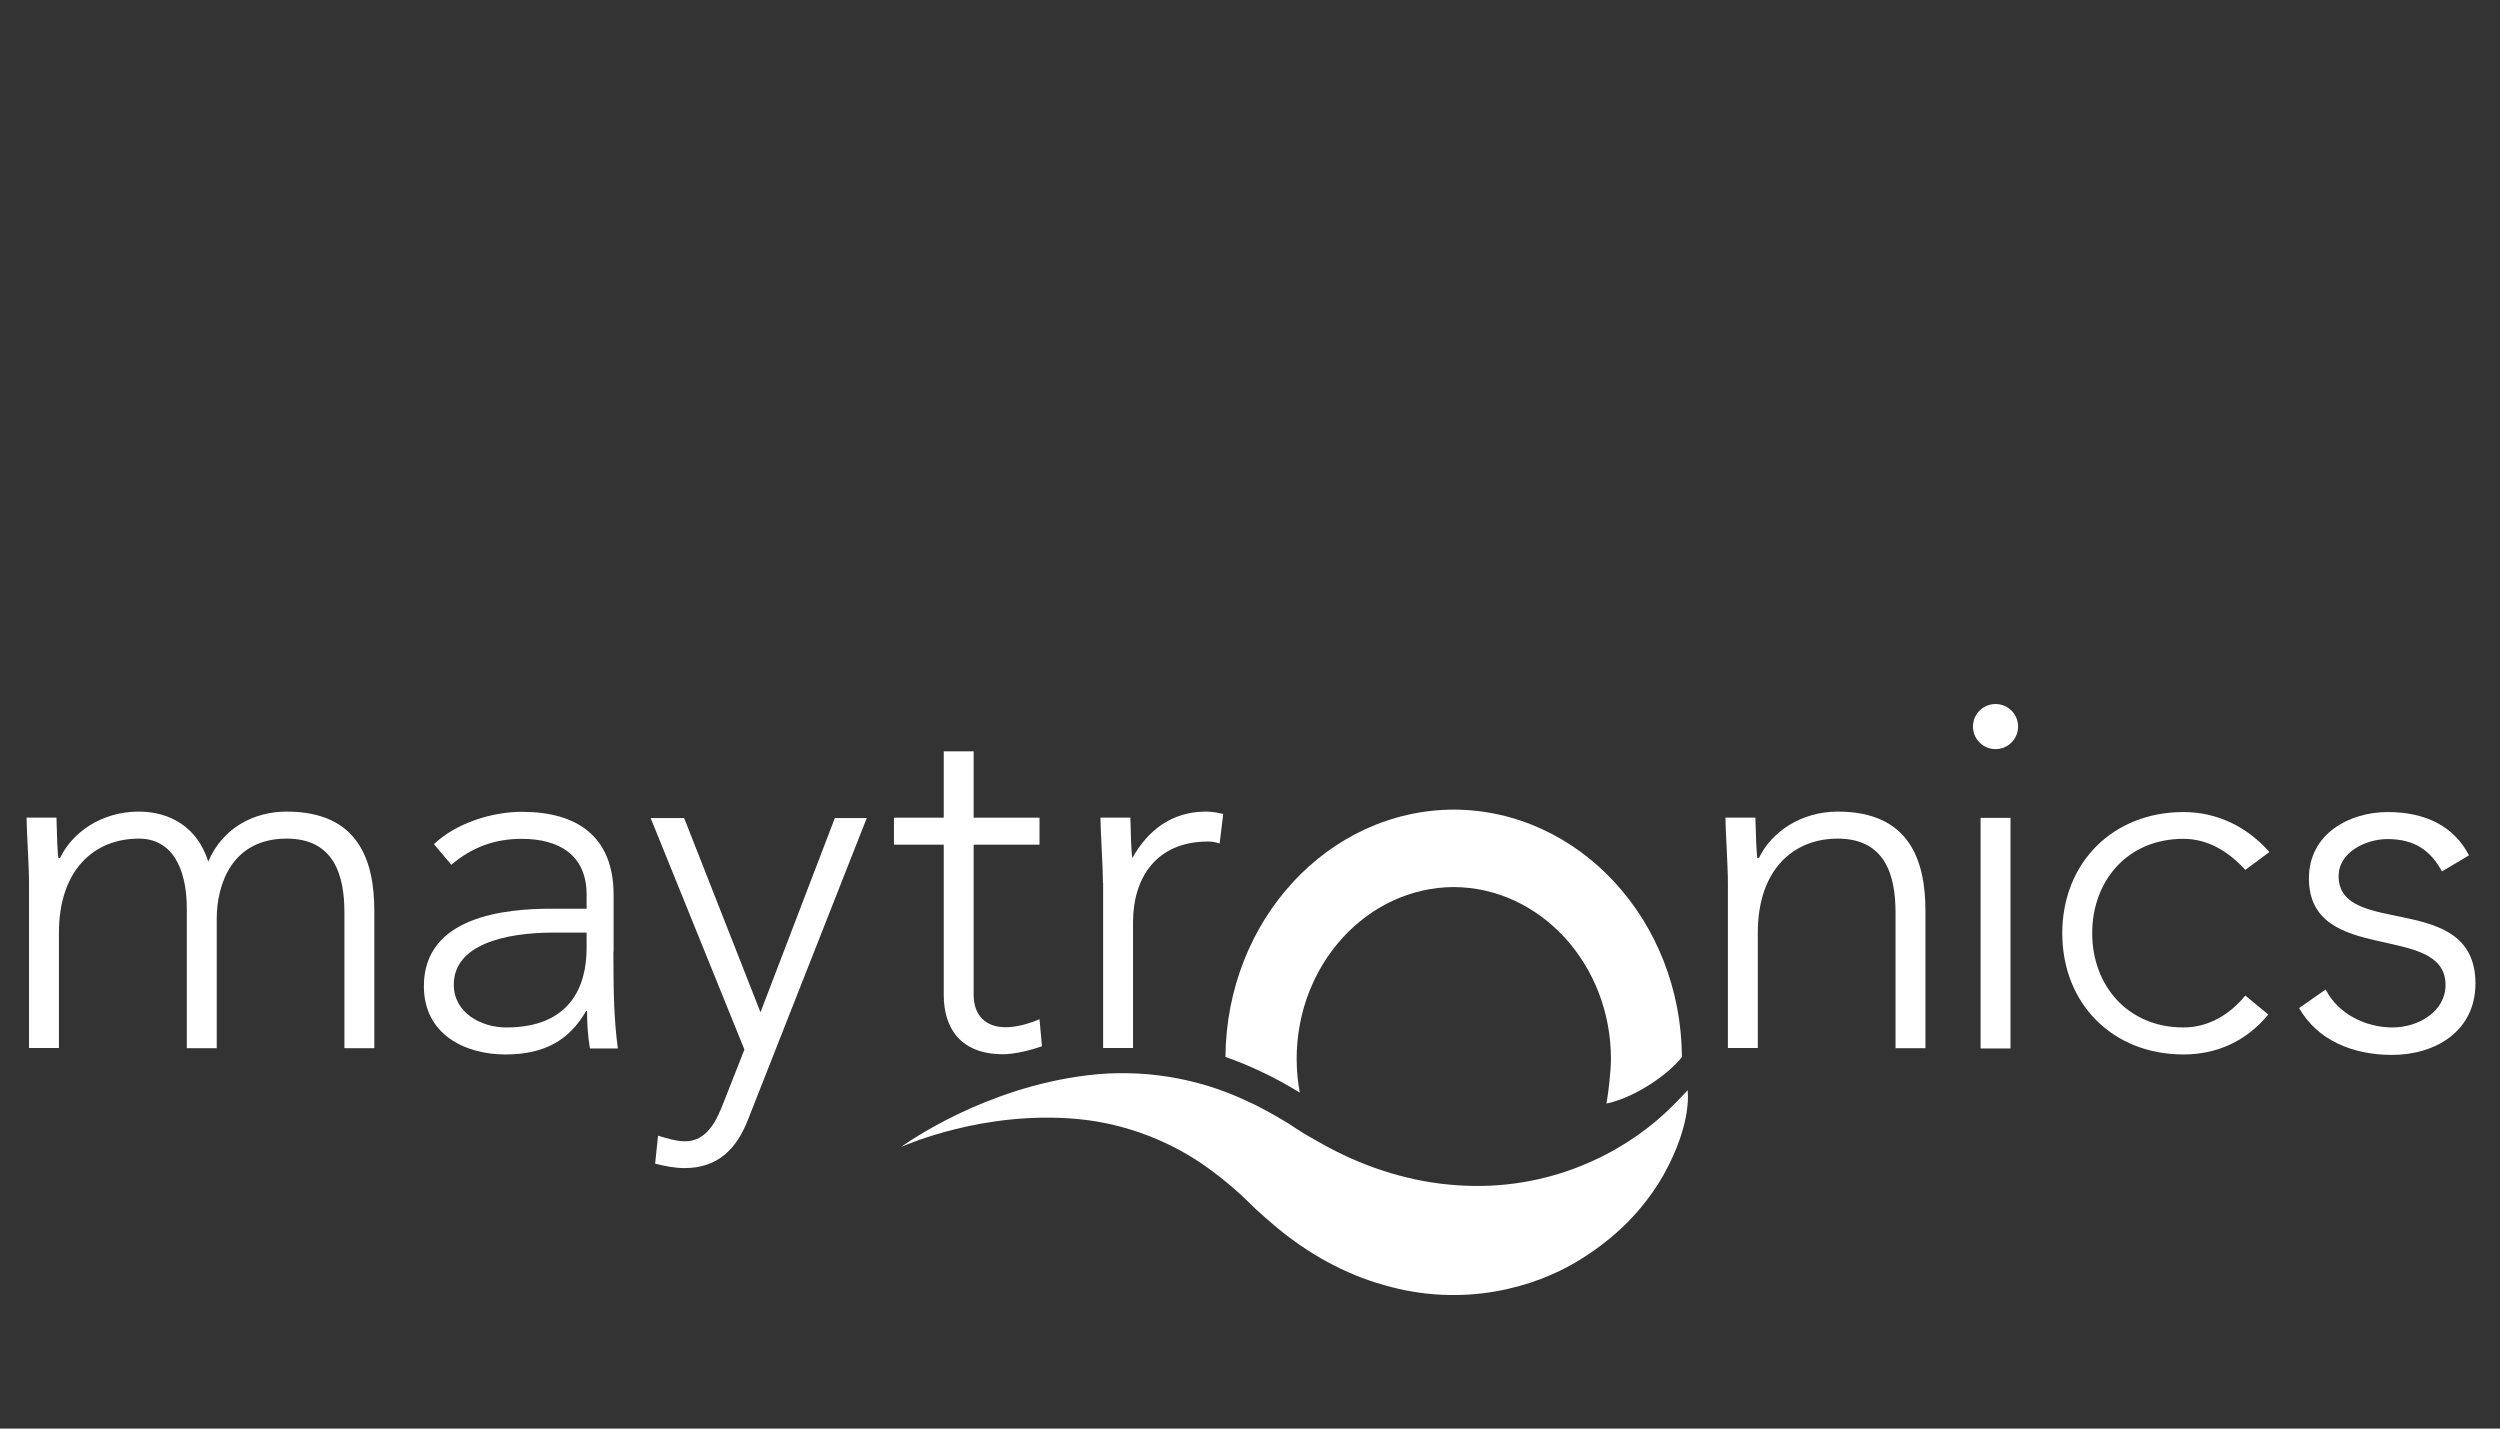
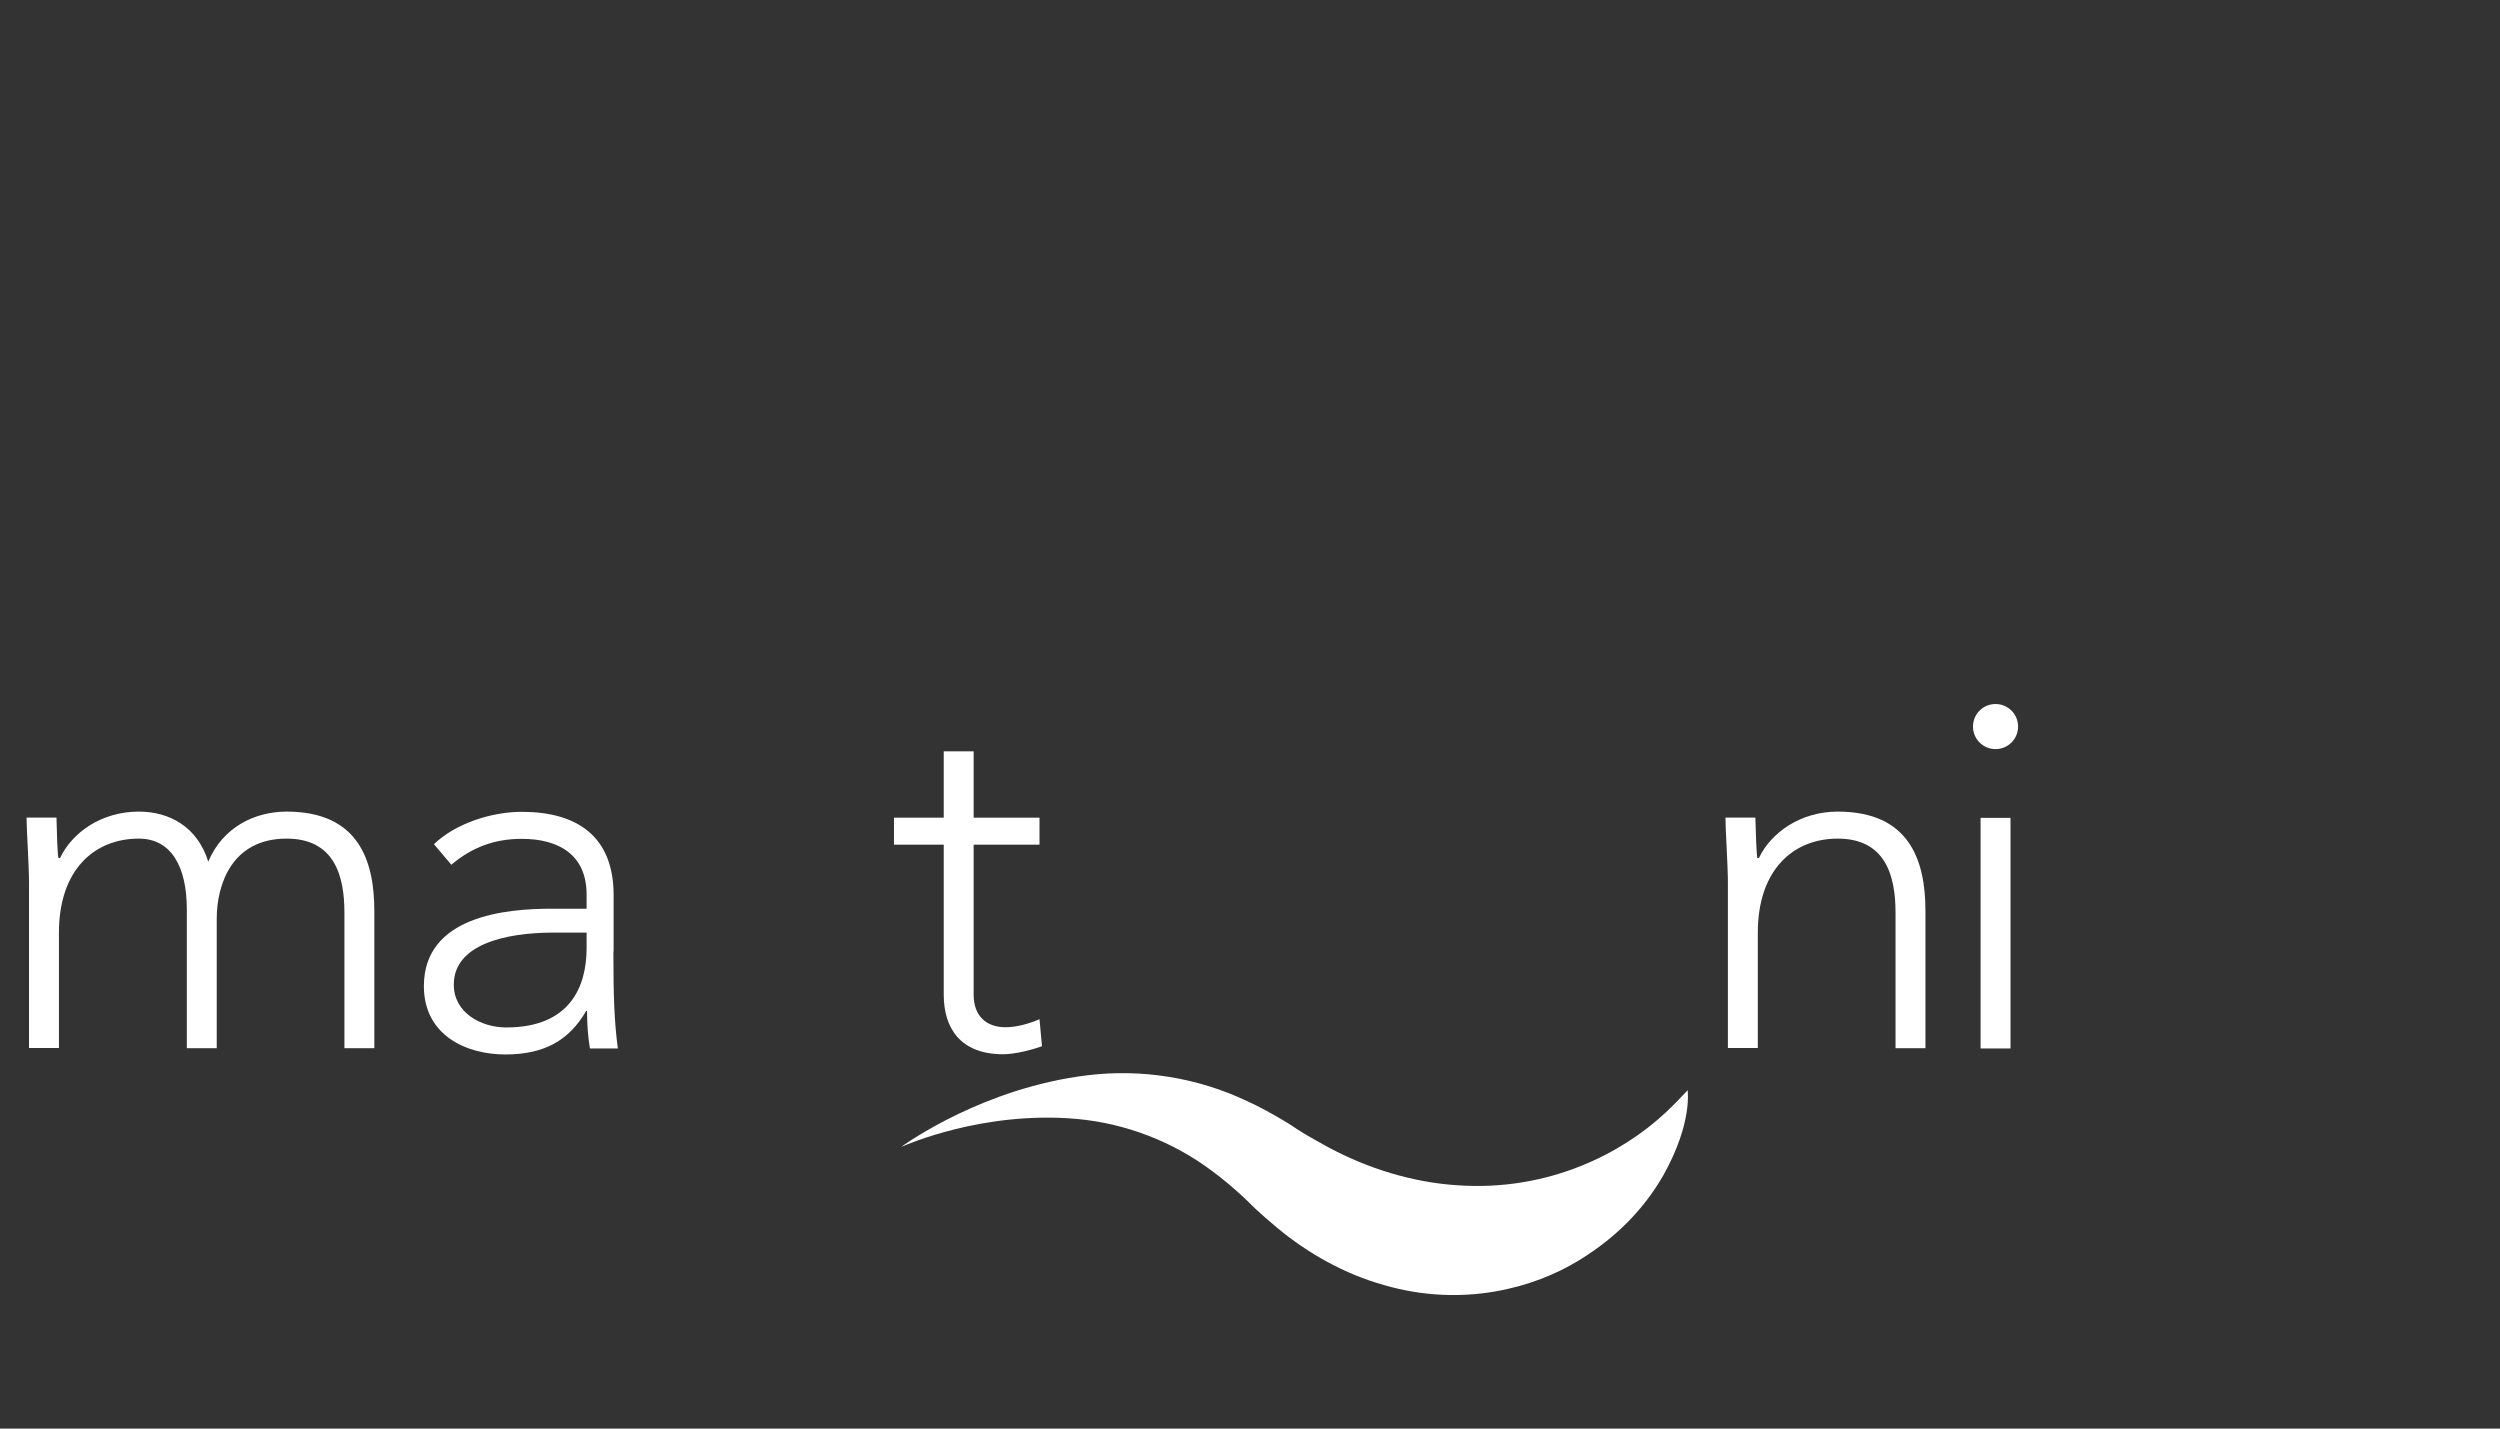
<svg xmlns="http://www.w3.org/2000/svg" version="1.1" id="Calque_1" x="0px" y="0px" width="1120px" height="640px" viewBox="0 0 1120 640" style="enable-background:new 0 0 1120 640;" xml:space="preserve">
  <rect x="0" y="0" width="1120" height="640" fill="#333333" stroke="none" />
  <style type="text/css">
	.st0{fill:none;}
	.st1{fill:#FFFFFF;}
	.st2{fill:#FFFFFF;enable-background:new    ;}
</style>
  <rect class="st0" width="1120" height="640" />
  <g>
    <path class="st1" d="M13,395.4c0-7.6-1.1-23.7-1.1-29.1h13.4c0.2,7.6,0.4,16.1,0.9,18.1h0.7c5.4-11.4,18.5-20.8,35.3-20.8   c13.6,0,26.2,6.7,31.1,22.4c6.5-15.4,20.8-22.4,35.1-22.4c32.2,0,39.3,21.9,39.3,44.5v61.5h-13.4v-60.8c0-16.8-4.7-33.1-25.9-33.1   c-24.8,0-31.3,21-31.3,35.8v58.1H83.7v-62.2c0-19-6.9-31.7-21.5-31.7c-19.9,0-35.8,13.9-35.8,42.2v51.6H13V395.4z" />
    <path class="st1" d="M248,417.8c-22.3,0-44.7,5.6-44.7,23.3c0,12.7,12.3,19.2,23.5,19.2c28.6,0,36-18.3,36-35.6v-6.9H248z    M274.8,426.3c0,20.1,0.4,31.5,2,43.4h-12.5c-0.9-5.1-1.3-11-1.3-16.8h-0.4c-7.6,13.2-18.8,19.5-36.2,19.5   c-17.7,0-36.5-8.7-36.5-30.6c0-31.5,36.9-34.7,57.2-34.7h15.7v-6.3c0-17.9-12.5-25-29.1-25c-12.1,0-22.3,3.8-31.5,11.6l-7.8-9.2   c9.8-9.4,25.9-14.5,39.4-14.5c25,0,41.1,11.2,41.1,37.3v25.3H274.8z" />
-     <path class="st1" d="M335.1,501.6c-5.1,13.2-13.6,21.7-28.4,21.7c-4.5,0-8.9-0.9-13.2-2l1.3-12.5c3.8,1.1,8.1,2.5,12.1,2.5   c9.8,0,14.1-9.2,17.2-17.2l9.4-23.9l-42-103.7h15l34.2,87l33.3-87h14.3L335.1,501.6z" />
    <path class="st1" d="M465.7,378.4h-29.5v67.3c0,9.2,5.4,14.5,14.3,14.5c5.1,0,10.5-1.6,15.2-3.6l1.1,12.1   c-4.9,1.8-12.3,3.6-17.4,3.6c-19.2,0-26.6-11.8-26.6-26.6v-67.3h-22.3v-12.1h22.3v-29.7h13.4v29.7h29.5V378.4z" />
-     <path class="st1" d="M494.1,395.4c0-7.6-1.1-23.7-1.1-29.1h13.4c0.2,7.6,0.4,16.1,0.9,18.1c6.7-12.1,17.4-20.8,32.9-20.8   c2.7,0,5.1,0.4,7.8,1.1l-1.6,13.2c-2-0.7-3.8-0.9-5.1-0.9c-23.2,0-33.7,16.1-33.7,36.2v56.3h-13.4v-74.1H494.1z" />
    <path class="st1" d="M774.1,395.4c0-7.6-1.1-23.7-1.1-29.1h13.4c0.2,7.6,0.5,16.1,0.9,18.1h0.7c5.4-11.4,18.6-20.8,35.3-20.8   c32.2,0,39.3,21.9,39.3,44.5v61.5h-13.4v-60.8c0-16.8-4.7-33.1-25.9-33.1c-19.9,0-35.8,13.9-35.8,42.2v51.6h-13.4V395.4z" />
    <path class="st1" d="M887.3,366.4h13.4v103.3h-13.4V366.4z M894,315.4c5.6,0,10.1,4.5,10.1,10.1s-4.5,10.1-10.1,10.1   s-10.1-4.5-10.1-10.1S888.4,315.4,894,315.4" />
-     <path class="st1" d="M1016.2,454.5c-10,12.1-23.2,17.9-38,17.9c-31.8,0-54.3-22.8-54.3-54.3s22.6-54.3,54.3-54.3   c15,0,28.4,6.5,38.5,17.9l-10.8,8c-7.8-8.5-17-13.9-27.7-13.9c-25.3,0-40.9,19-40.9,42.3c0,23.2,15.7,42.2,40.9,42.2   c11.2,0,20.8-5.8,27.7-14.3L1016.2,454.5z" />
-     <path class="st1" d="M1041.9,443.3c5.6,11,17.9,17,30,17c11.6,0,23.7-7.2,23.7-19c0-28.4-61.2-8.5-61.2-47.8   c0-20.1,18.3-29.7,35.3-29.7c16.8,0,29.7,6.3,36.4,19.4l-12.1,7.2c-5.1-9.4-12.3-14.5-24.4-14.5c-9.6,0-21.9,5.8-21.9,16.6   c0,27.9,61.3,6.3,61.3,48.1c0,21.2-17.7,32-37.4,32c-17.7,0-33.5-6.7-41.6-21L1041.9,443.3z" />
-     <path class="st1" d="M651.3,362.7L651.3,362.7C595,362.9,549.5,412.3,549,473.5c5.4,1.9,10.8,4.1,16,6.6c6.5,3,12.6,6.5,17.3,9.4   c-0.9-4.9-1.4-9.9-1.4-15.1c0-42.3,31.5-76.8,70.4-77c38.8,0.2,70.4,34.7,70.4,77c0,5.1-1.1,15.1-2,20   c14.6-3.2,29.4-14.8,33.8-20.9C753.1,412.3,707.5,362.9,651.3,362.7" />
    <path class="st2" d="M745.9,498.7c-18.9,17.6-51.7,35.2-93,32.3c-20.3-1.3-40.2-7.6-57.6-16.9c-4-2.2-9.4-5.2-12.1-6.9   c-2.7-1.6-5.3-3.6-8-5.1c-5.4-3.2-10.9-6.3-16.5-8.8c-22.3-10.6-47.3-14.5-71.3-11.6c-46.7,5.6-81.3,30.5-83.4,31.9v0.1   c1.8-0.7,36.5-16.2,78.6-12.4c21.6,2,43,10.1,60.8,23.6c4.5,3.3,8.8,7,13,10.8c2.1,1.9,4.1,4,6.2,6c2.1,2,6.4,5.7,9.5,8.3   c13.8,11.5,30.3,20.8,47.9,25.7c35.7,10.4,67.6,1,87.1-10.9c20.1-12.2,31.3-26.5,38.1-38.3c13.4-24,10.7-38.2,10.9-38   c0,0,0,0-0.1,0C753,491.7,749.7,495.2,745.9,498.7" />
  </g>
</svg>